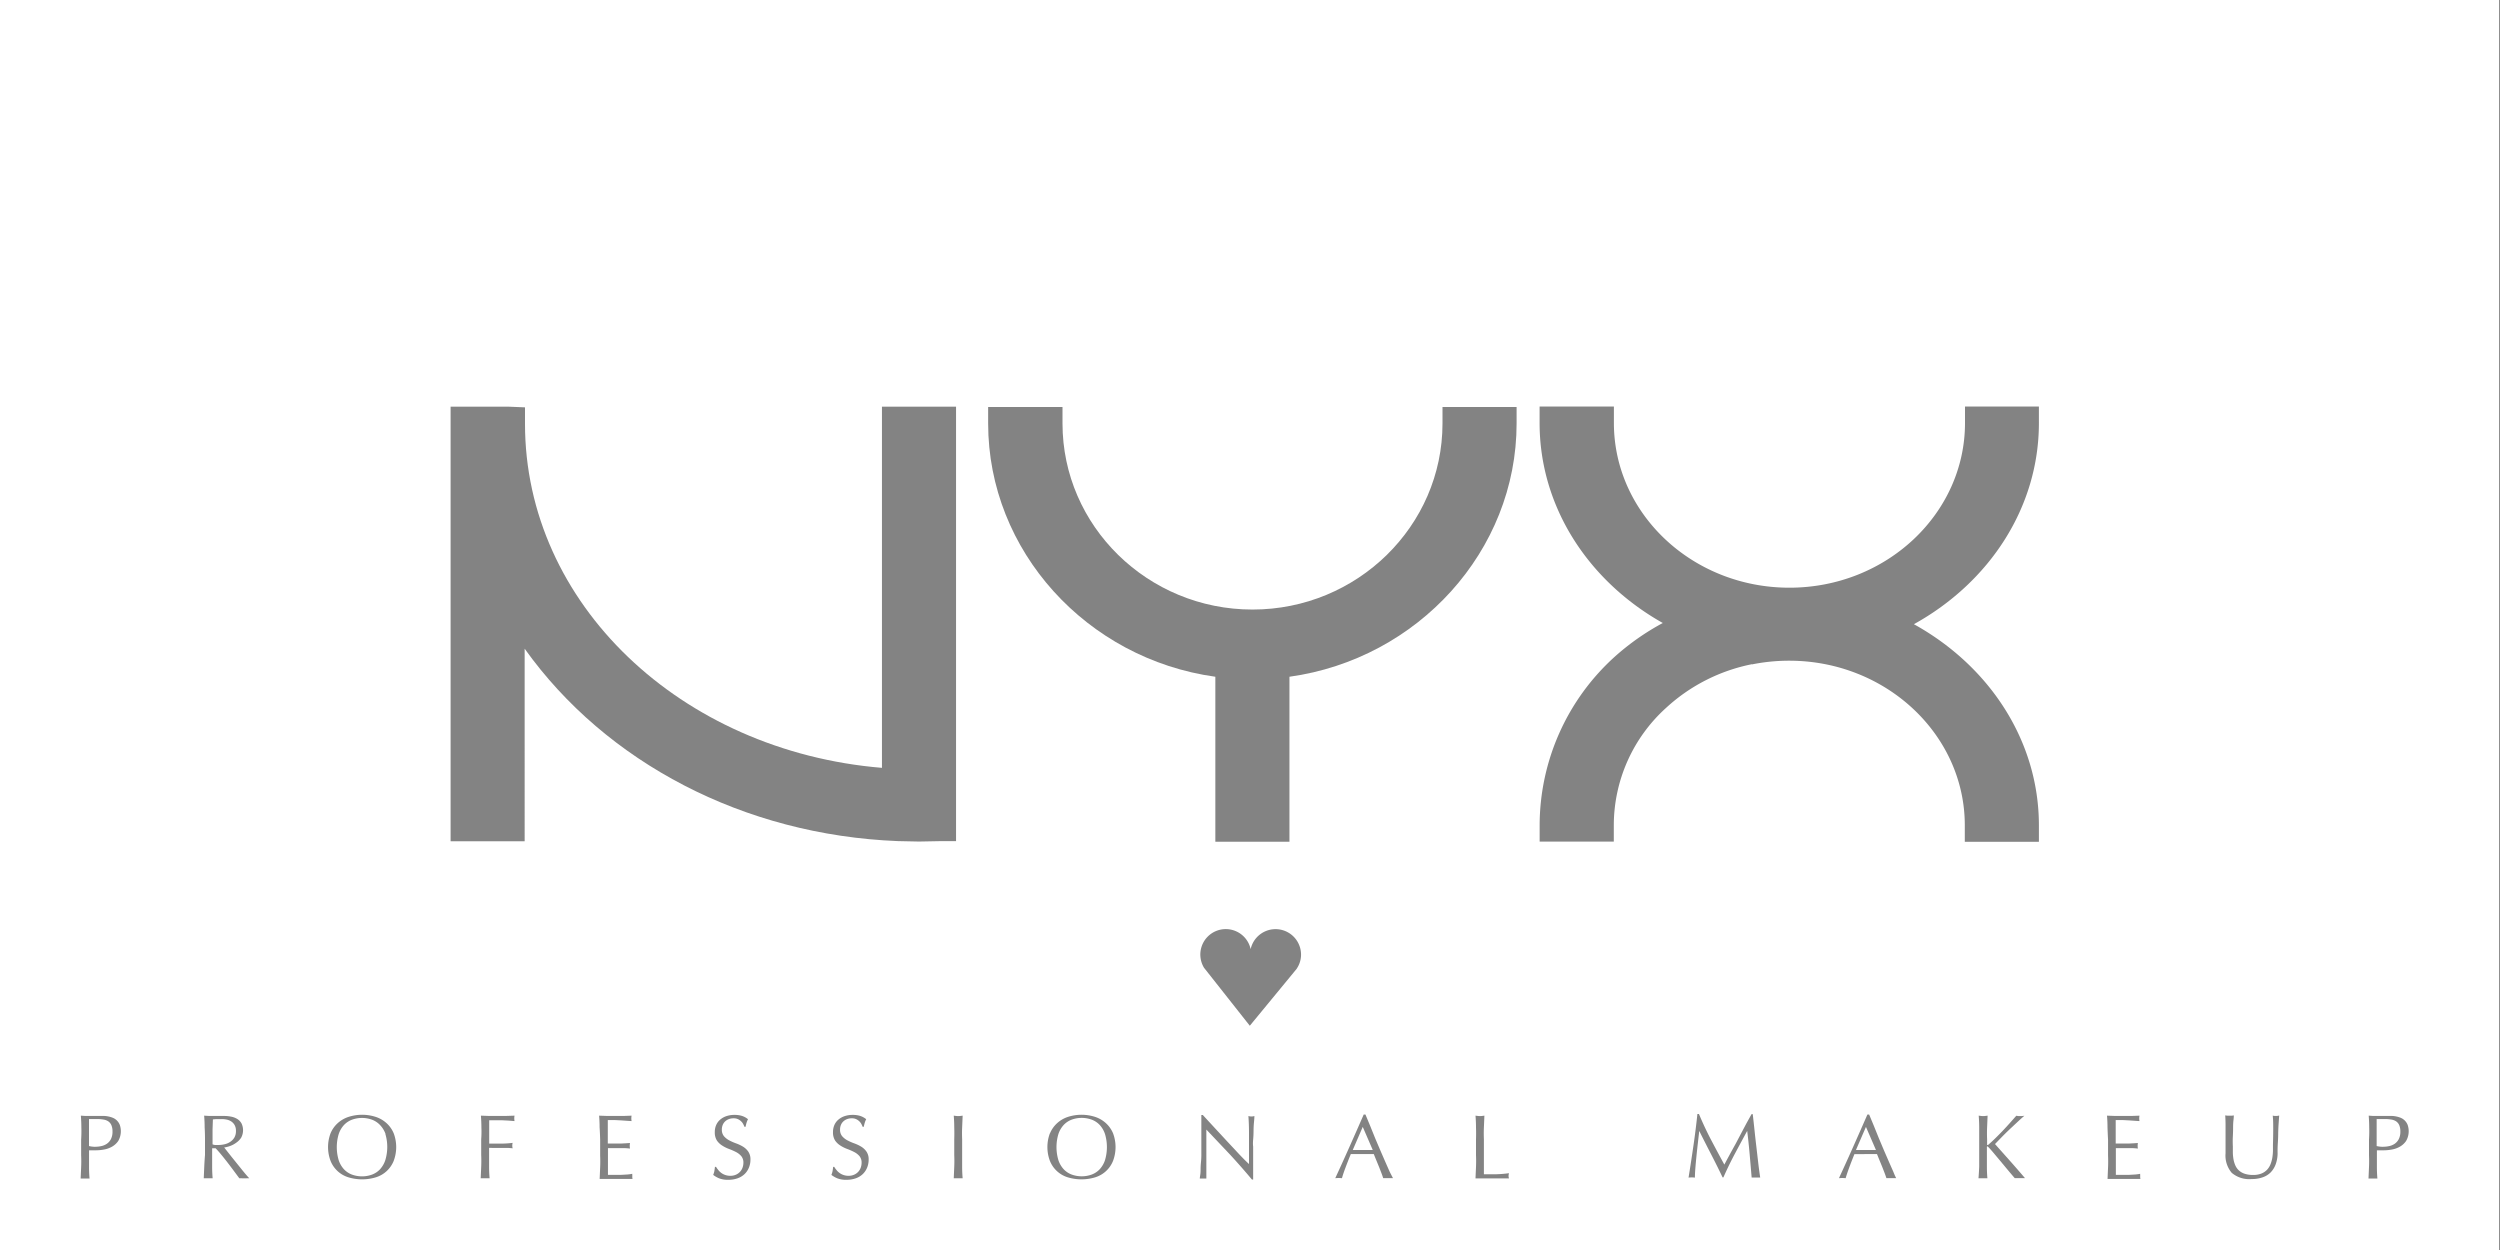
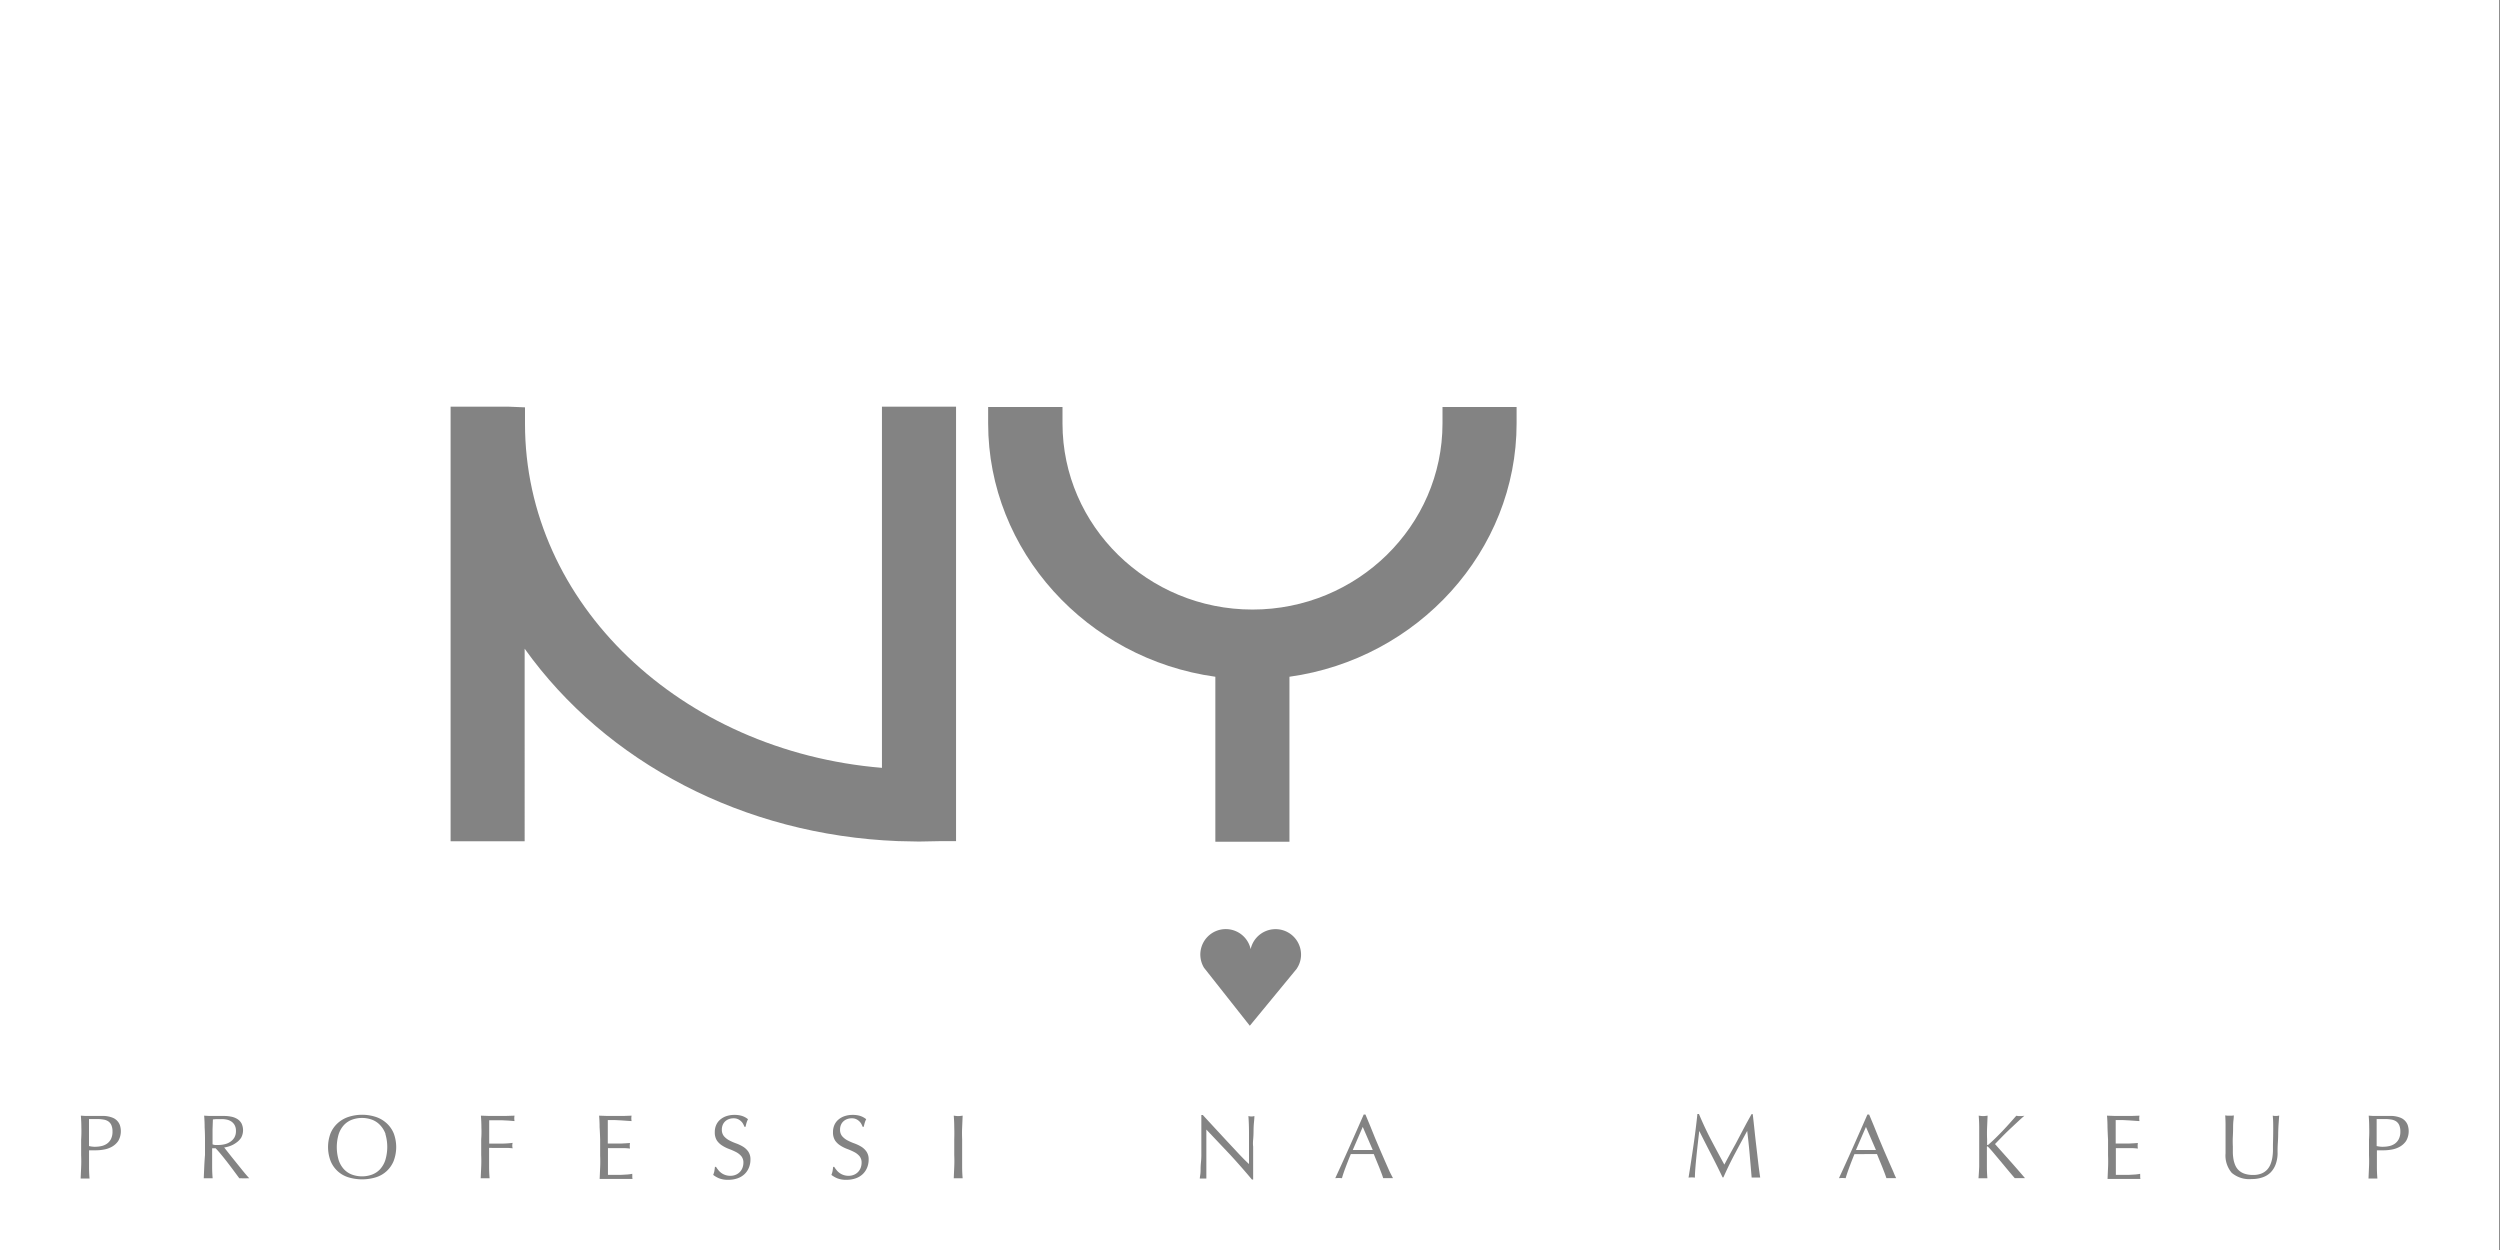
<svg xmlns="http://www.w3.org/2000/svg" viewBox="0 0 500 250">
  <rect x="0" y="0" width="500" height="250" fill="#333333" stroke="none" />
  <defs>
    <style>.cls-1{fill:#fff;}.cls-2{fill:#838383;}</style>
  </defs>
  <title>RoyalNyx2</title>
  <g id="Layer_2" data-name="Layer 2">
    <rect class="cls-1" width="499.89" height="250" />
  </g>
  <g id="Layer_1" data-name="Layer 1">
    <g id="_1_1_2_1_-0_" data-name=" 1 1 2 1 -0 ">
      <path class="cls-2" d="M176.39,81.33v72.24C136.14,150.22,105,120.71,105,84.76V81.47l-3.38-.14H90.12v86.93h14.81V129.74c16.27,22.79,43.85,37.26,74.62,38.48.13,0,4.25.09,4.25.09l4.12-.08h3.29V81.33Z" />
      <path class="cls-2" d="M288.5,81.4v3.29c0,20.52-17.06,37.22-38,37.22s-38-16.7-38-37.22V81.4H197.63v3.29c0,25.52,19.75,47.1,45.44,50.66v33h14.82v-33c25.67-3.57,45.43-25.15,45.43-50.66V81.4Z" />
-       <path class="cls-2" d="M350.4,132.88a37.61,37.61,0,0,1,7.44-.74c19.36,0,35.12,14.78,35.12,32.93v3.29h14.82v-3.29c0-16.83-9.83-31.83-25-40.23,15.16-8.4,25-23.39,25-40.24V81.31H393V84.6c0,18.16-15.76,32.94-35.12,32.94s-35.1-14.78-35.1-32.94V81.31H307.92V84.6c0,16.72,9.69,31.59,24.64,40a49.45,49.45,0,0,0-9.63,6.76,45.5,45.5,0,0,0-15,33.66v3.3h14.83v-3.29a31.71,31.71,0,0,1,10.46-23.46,35.59,35.59,0,0,1,17.19-8.73" />
      <path class="cls-2" d="M259.34,193.74a5,5,0,0,0,.87-2.83,5.1,5.1,0,0,0-10.08-1.08,5.09,5.09,0,1,0-9.32,3.73h0l.15.19,9,11.4,9.41-11.43Z" />
      <path class="cls-2" d="M16.27,225.49q0-1.15-.1-2.36l.88.06.88,0,.53,0,.63,0,.61,0,.49,0,.67,0a5.5,5.5,0,0,1,.85.11,4.8,4.8,0,0,1,.88.27,2.52,2.52,0,0,1,.79.53,2.6,2.6,0,0,1,.57.86,3.89,3.89,0,0,1-.3,3.23,3.76,3.76,0,0,1-1.27,1.16,5,5,0,0,1-1.6.56,8.94,8.94,0,0,1-1.5.15h-.76l-.71,0v1q0,1.2,0,2.36t.1,2.29q-.42,0-.89,0t-.89,0q.05-1.13.1-2.29t0-2.37v-3.13Q16.31,226.65,16.27,225.49Zm2.83,3.86a5.6,5.6,0,0,0,1.16-.13,3.1,3.1,0,0,0,1.1-.46,2.55,2.55,0,0,0,.82-.93,3.2,3.2,0,0,0,.32-1.52,3.16,3.16,0,0,0-.22-1.27,1.79,1.79,0,0,0-.61-.76,2.38,2.38,0,0,0-1-.37,7.35,7.35,0,0,0-1.27-.1H17.8v5.4a5.61,5.61,0,0,0,1.29.15Z" />
      <path class="cls-2" d="M40.93,225.49q0-1.15-.1-2.36l1,.06,1,0q.53,0,1,0t1,0a7.05,7.05,0,0,1,1.45.15,3.54,3.54,0,0,1,1.21.48,2.43,2.43,0,0,1,.82.88,3.15,3.15,0,0,1-.09,2.86,3.65,3.65,0,0,1-1,1,4.72,4.72,0,0,1-1.21.64,6,6,0,0,1-1.17.3l.6.76.86,1.09,1,1.24,1,1.24q.47.59.89,1.08t.67.75a4.08,4.08,0,0,0-.55,0H48.4a3.69,3.69,0,0,0-.53,0L47,234.49q-.56-.76-1.23-1.64t-1.37-1.74q-.7-.86-1.28-1.46h-.69V231q0,1.2,0,2.36t.1,2.29q-.42,0-.89,0t-.89,0q.05-1.13.1-2.29T41,231v-3.13Q41,226.65,40.93,225.49ZM43,229l.66,0a5.73,5.73,0,0,0,1.17-.13A3.4,3.4,0,0,0,46,228.4a2.65,2.65,0,0,0,.85-.85,2.52,2.52,0,0,0,.34-1.35,2.35,2.35,0,0,0-.26-1.17,2.1,2.1,0,0,0-.68-.74,2.6,2.6,0,0,0-.91-.37,4.84,4.84,0,0,0-1-.1q-.64,0-1.05,0l-.71.06-.07,2q0,1,0,2v1A3.7,3.7,0,0,0,43,229Z" />
      <path class="cls-2" d="M66.11,226.66a5.75,5.75,0,0,1,1.4-2,6,6,0,0,1,2.16-1.27,8.91,8.91,0,0,1,5.51,0,6,6,0,0,1,2.16,1.27,5.75,5.75,0,0,1,1.4,2,7.84,7.84,0,0,1,0,5.51,5.61,5.61,0,0,1-3.56,3.29,9.48,9.48,0,0,1-5.51,0,5.61,5.61,0,0,1-3.56-3.29,7.84,7.84,0,0,1,0-5.51Zm11,.15A5,5,0,0,0,76,225a4.24,4.24,0,0,0-1.6-1.06,5.86,5.86,0,0,0-4,0,4.24,4.24,0,0,0-1.6,1.06,5,5,0,0,0-1.06,1.82,9.11,9.11,0,0,0,0,5.22,5,5,0,0,0,1.06,1.82,4.23,4.23,0,0,0,1.6,1.06,5.86,5.86,0,0,0,4,0,4.24,4.24,0,0,0,1.6-1.06A5,5,0,0,0,77.07,232a9.11,9.11,0,0,0,0-5.22Z" />
      <path class="cls-2" d="M96.28,225.49q0-1.15-.1-2.36l1.63.06,1.63,0,1.65,0,1.82-.06a2.76,2.76,0,0,0,0,1.09l-1.18-.1-1.41-.07-1.38,0-1.1,0q0,.64,0,1.22t0,1.16q0,.64,0,1.17t0,1.12q1.2,0,2.37,0t2.32-.15a2.08,2.08,0,0,0,0,1.09q-.46-.05-1-.08l-1.19,0-1.25,0H97.82V231q0,1.2,0,2.36t.1,2.29q-.42,0-.89,0t-.89,0q.05-1.13.1-2.29t0-2.36v-3.13Q96.33,226.65,96.28,225.49Z" />
      <path class="cls-2" d="M119.92,225.46q0-1.16-.1-2.33l1.63.06,1.63,0,1.62,0,1.62-.06a2.75,2.75,0,0,0,0,1.09l-1.06-.07-1-.07-1.17-.06q-.64,0-1.53,0,0,.58,0,1.11t0,1.2q0,.71,0,1.38t0,1l1.43,0,1.16,0,1-.05.85-.06a2.87,2.87,0,0,0-.05.56,2.78,2.78,0,0,0,.05.55q-.47-.05-1.1-.09l-1.25,0-1.18,0h-.88q0,.16,0,.36t0,.48v1.8q0,1,0,1.71t0,1h1.27l1.35,0,1.25-.07a8.11,8.11,0,0,0,1-.14,1.29,1.29,0,0,0,0,.28c0,.1,0,.2,0,.28a1.68,1.68,0,0,0,.05.47q-.82,0-1.63,0h-3.3q-.82,0-1.65,0,.05-1.16.1-2.32t0-2.36v-3.13Q120,226.63,119.92,225.46Z" />
      <path class="cls-2" d="M143.6,233.93a3,3,0,0,0,.6.61,3,3,0,0,0,1.88.62,2.69,2.69,0,0,0,1.08-.21,2.41,2.41,0,0,0,1.34-1.4,2.89,2.89,0,0,0,.18-1,2,2,0,0,0-.43-1.33,3.53,3.53,0,0,0-1.06-.82,12.48,12.48,0,0,0-1.37-.6,7.06,7.06,0,0,1-1.37-.68,3.64,3.64,0,0,1-1.06-1,3,3,0,0,1-.43-1.71,3.45,3.45,0,0,1,.27-1.39,3,3,0,0,1,.79-1.08,3.74,3.74,0,0,1,1.25-.71,4.93,4.93,0,0,1,1.64-.25,4.86,4.86,0,0,1,1.51.21,3.76,3.76,0,0,1,1.18.65,3.94,3.94,0,0,0-.27.65q-.11.35-.22.87h-.22a4.69,4.69,0,0,0-.25-.55,2.13,2.13,0,0,0-.42-.55,2.35,2.35,0,0,0-.63-.43,2,2,0,0,0-.87-.17,2.6,2.6,0,0,0-.94.16,2.24,2.24,0,0,0-.75.46,2,2,0,0,0-.49.72,2.36,2.36,0,0,0-.17.91,2,2,0,0,0,.43,1.34,3.65,3.65,0,0,0,1.06.83,10.45,10.45,0,0,0,1.37.6,7.73,7.73,0,0,1,1.37.65,3.51,3.51,0,0,1,1.06,1,2.7,2.7,0,0,1,.43,1.6,4.2,4.2,0,0,1-.3,1.58,3.73,3.73,0,0,1-.87,1.3,3.88,3.88,0,0,1-1.4.85,5.5,5.5,0,0,1-1.88.3,4.69,4.69,0,0,1-1.83-.3,5,5,0,0,1-1.17-.68,4.32,4.32,0,0,0,.23-.75q.06-.34.12-.86h.22A3.63,3.63,0,0,0,143.6,233.93Z" />
      <path class="cls-2" d="M167.24,233.93a3,3,0,0,0,.6.61,3,3,0,0,0,1.88.62,2.69,2.69,0,0,0,1.08-.21,2.41,2.41,0,0,0,1.34-1.4,2.89,2.89,0,0,0,.18-1,2,2,0,0,0-.43-1.33,3.53,3.53,0,0,0-1.06-.82,12.48,12.48,0,0,0-1.37-.6,7.06,7.06,0,0,1-1.37-.68,3.64,3.64,0,0,1-1.06-1,3,3,0,0,1-.43-1.71,3.45,3.45,0,0,1,.27-1.39,3,3,0,0,1,.79-1.08,3.74,3.74,0,0,1,1.25-.71,4.93,4.93,0,0,1,1.64-.25,4.86,4.86,0,0,1,1.51.21,3.76,3.76,0,0,1,1.18.65,3.94,3.94,0,0,0-.27.65q-.11.35-.22.87h-.22a4.69,4.69,0,0,0-.25-.55,2.13,2.13,0,0,0-.42-.55,2.35,2.35,0,0,0-.63-.43,2,2,0,0,0-.87-.17,2.6,2.6,0,0,0-.94.16,2.24,2.24,0,0,0-.75.46,2,2,0,0,0-.49.72,2.36,2.36,0,0,0-.17.91,2,2,0,0,0,.43,1.34,3.65,3.65,0,0,0,1.06.83,10.45,10.45,0,0,0,1.37.6,7.73,7.73,0,0,1,1.37.65,3.51,3.51,0,0,1,1.06,1,2.7,2.7,0,0,1,.43,1.6,4.2,4.2,0,0,1-.3,1.58,3.73,3.73,0,0,1-.87,1.3,3.88,3.88,0,0,1-1.4.85,5.5,5.5,0,0,1-1.88.3,4.69,4.69,0,0,1-1.83-.3,5,5,0,0,1-1.17-.68,4.32,4.32,0,0,0,.23-.75q.06-.34.12-.86h.22A3.63,3.63,0,0,0,167.24,233.93Z" />
      <path class="cls-2" d="M190.85,225.49q0-1.15-.1-2.36l.46.06a3.5,3.5,0,0,0,.87,0l.45-.06q-.05,1.2-.1,2.36t0,2.36V231q0,1.2,0,2.36t.1,2.29q-.42,0-.89,0t-.89,0q.05-1.13.1-2.29t0-2.36v-3.13Q190.89,226.65,190.85,225.49Z" />
-       <path class="cls-2" d="M210,226.66a5.75,5.75,0,0,1,1.4-2,6,6,0,0,1,2.15-1.27,8.91,8.91,0,0,1,5.51,0,6,6,0,0,1,2.15,1.27,5.75,5.75,0,0,1,1.4,2,7.84,7.84,0,0,1,0,5.51,5.61,5.61,0,0,1-3.56,3.29,9.48,9.48,0,0,1-5.51,0,5.61,5.61,0,0,1-3.56-3.29,7.84,7.84,0,0,1,0-5.51Zm11,.15a5,5,0,0,0-1.06-1.82,4.24,4.24,0,0,0-1.6-1.06,5.86,5.86,0,0,0-4,0,4.24,4.24,0,0,0-1.6,1.06,5,5,0,0,0-1.06,1.82,9.11,9.11,0,0,0,0,5.22,5,5,0,0,0,1.06,1.82,4.23,4.23,0,0,0,1.6,1.06,5.86,5.86,0,0,0,4,0,4.24,4.24,0,0,0,1.6-1.06,5,5,0,0,0,1.06-1.82,9.12,9.12,0,0,0,0-5.22Z" />
      <path class="cls-2" d="M246,230.91l-4.73-5q0,.51,0,1.36t0,2.33q0,.38,0,.95t0,1.18q0,.62,0,1.25t0,1.18q0,.55,0,1t0,.55a5.11,5.11,0,0,0-.64,0,5.72,5.72,0,0,0-.67,0q0-.18.08-.67t.08-1.17q0-.68.08-1.48t.07-1.6q0-.8,0-1.56t0-1.36q0-1.75,0-3t0-1.87h.29l2.37,2.57,2.51,2.71,2.36,2.53q1.12,1.19,2,2v-2.47q0-1.91,0-3.72t-.12-3.41a2.61,2.61,0,0,0,.62.09,2.53,2.53,0,0,0,.58-.09q0,.4-.08,1.2t-.09,1.71q0,.91-.08,1.78t0,1.4v1.09q0,.62,0,1.29l0,1.35q0,.68,0,1.27t0,1v.6h-.25Q248.34,233.45,246,230.91Z" />
      <path class="cls-2" d="M278.6,235.63a3.38,3.38,0,0,0-.48,0h-1a3.37,3.37,0,0,0-.48,0q-.13-.42-.35-1t-.48-1.24l-.54-1.31q-.27-.66-.51-1.26l-1.18,0h-2.31l-1.11,0q-.58,1.42-1.06,2.7t-.71,2.12a6.24,6.24,0,0,0-1.34,0q1.47-3.18,2.87-6.33t2.82-6.4h.35l.95,2.28,1,2.48,1.06,2.49,1,2.3.84,1.9Q278.37,235.2,278.6,235.63ZM270.55,230l1,0,1,0h1l1,0-2-4.62Z" />
-       <path class="cls-2" d="M295.2,225.49q0-1.15-.1-2.36l.46.06a3.5,3.5,0,0,0,.87,0l.45-.06q-.05,1.2-.1,2.36t0,2.36q0,2.29,0,4t0,3l2.47,0a23.41,23.41,0,0,0,2.55-.21,2.1,2.1,0,0,0-.09.55,1.69,1.69,0,0,0,.09.49q-.84,0-1.67,0h-3.35q-.81,0-1.68,0,.05-1.13.1-2.29t0-2.36v-3.13Q295.24,226.65,295.2,225.49Z" />
      <path class="cls-2" d="M342.19,227.92q1.28,2.44,2.68,5l.53-1,.8-1.48,1-1.81,1.05-2,1.06-2,1-1.8h.24q.2,1.75.37,3.37t.36,3.2q.18,1.57.36,3.11t.4,3a2.57,2.57,0,0,0-.43,0h-.85a2.57,2.57,0,0,0-.43,0q-.2-2.42-.4-4.69t-.49-4.64h0q-1.25,2.29-2.46,4.56t-2.3,4.74h-.16q-1.09-2.29-2.28-4.59t-2.39-4.7h0q-.13,1.13-.28,2.45t-.28,2.6q-.13,1.28-.22,2.42t-.09,1.86a5.58,5.58,0,0,0-1.27,0q.24-1.47.49-3.11t.49-3.29q.24-1.65.44-3.26t.35-3.06h.31Q340.91,225.48,342.19,227.92Z" />
      <path class="cls-2" d="M379.24,235.63a3.38,3.38,0,0,0-.48,0h-1a3.38,3.38,0,0,0-.48,0q-.13-.42-.35-1t-.48-1.24l-.54-1.31q-.27-.66-.51-1.26l-1.18,0H372l-1.11,0q-.58,1.42-1.05,2.7t-.71,2.12a6.24,6.24,0,0,0-1.34,0q1.47-3.18,2.87-6.33t2.82-6.4h.35l.95,2.28,1,2.48,1.05,2.49,1,2.3.84,1.9Q379,235.2,379.24,235.63ZM371.19,230l1,0,1,0h1l1,0-2-4.62Z" />
      <path class="cls-2" d="M395.84,233.34q0-1.16,0-2.36v-3.13q0-1.2,0-2.36t-.1-2.36l.46.06a3.5,3.5,0,0,0,.87,0l.45-.06q-.05,1.2-.1,2.36t0,2.36v1c0,.1,0,.15.11.15s.13-.05.25-.16q.64-.55,1.34-1.24t1.41-1.43q.71-.75,1.4-1.52l1.33-1.5.38.06.36,0,.44,0,.44-.06q-.64.55-1.43,1.29L401.78,226q-.81.78-1.55,1.54T399,228.81q1.47,1.65,3,3.37t3,3.45a4.09,4.09,0,0,0-.55,0h-1a3.49,3.49,0,0,0-.5,0q-.65-.75-1.45-1.71l-1.55-1.86-1.36-1.62q-.61-.72-.9-1t-.22-.15c-.06,0-.09,0-.09.11V231q0,1.2,0,2.36t.1,2.29q-.42,0-.89,0t-.89,0Q395.79,234.5,395.84,233.34Z" />
      <path class="cls-2" d="M421.5,225.46q0-1.16-.1-2.33l1.63.06,1.63,0,1.62,0,1.62-.06a2.75,2.75,0,0,0,0,1.09l-1.06-.07-1-.07-1.17-.06q-.64,0-1.53,0,0,.58,0,1.11t0,1.2q0,.71,0,1.38t0,1l1.43,0,1.16,0,1-.05.85-.06a2.87,2.87,0,0,0-.05.56,2.78,2.78,0,0,0,.05.55q-.47-.05-1.1-.09l-1.25,0-1.18,0h-.88q0,.16,0,.36t0,.48v1.8q0,1,0,1.71t0,1h1.27l1.35,0,1.25-.07a8.11,8.11,0,0,0,1-.14,1.31,1.31,0,0,0,0,.28c0,.1,0,.2,0,.28a1.69,1.69,0,0,0,.05.47q-.82,0-1.63,0h-3.3q-.82,0-1.65,0,.05-1.16.1-2.32t0-2.36v-3.13Q421.54,226.63,421.5,225.46Z" />
      <path class="cls-2" d="M454.64,225.06a19.14,19.14,0,0,0-.09-1.93l.38.06.36,0a2,2,0,0,0,.55-.09q-.05.64-.11,1.52t-.09,1.89q0,1-.07,2.07t-.05,2.06a6.58,6.58,0,0,1-.37,2.18,4.58,4.58,0,0,1-1,1.64,4.2,4.2,0,0,1-1.61,1,6.43,6.43,0,0,1-2.19.35,5.43,5.43,0,0,1-4-1.24,5.35,5.35,0,0,1-1.24-3.91q0-.85,0-1.52t0-1.35q0-1.53,0-2.71t-.07-2l.47.06.47,0,.39,0,.39-.06q0,.4-.07,1t-.07,1.46q0,.82-.05,1.76t0,2q0,.62,0,1.28a9,9,0,0,0,.13,1.29,5.37,5.37,0,0,0,.36,1.2,3,3,0,0,0,.7,1,3.22,3.22,0,0,0,1.15.67,5.15,5.15,0,0,0,1.71.25,4.29,4.29,0,0,0,1.68-.29,3.2,3.2,0,0,0,1.12-.76,3.49,3.49,0,0,0,.68-1.09,6.16,6.16,0,0,0,.36-1.29,10.14,10.14,0,0,0,.13-1.34q0-.67,0-1.24Q454.66,226.47,454.64,225.06Z" />
      <path class="cls-2" d="M473.84,225.49q0-1.15-.1-2.36l.88.06.88,0,.53,0,.63,0,.61,0,.49,0,.67,0a5.5,5.5,0,0,1,.85.11,4.8,4.8,0,0,1,.88.27,2.52,2.52,0,0,1,.79.53,2.59,2.59,0,0,1,.57.86,3.89,3.89,0,0,1-.3,3.23,3.76,3.76,0,0,1-1.27,1.16,5,5,0,0,1-1.6.56,8.94,8.94,0,0,1-1.5.15h-.76l-.71,0v1q0,1.2,0,2.36t.1,2.29q-.42,0-.89,0t-.89,0q.05-1.13.1-2.29t0-2.36v-3.13Q473.88,226.65,473.84,225.49Zm2.83,3.86a5.6,5.6,0,0,0,1.16-.13,3.1,3.1,0,0,0,1.1-.46,2.55,2.55,0,0,0,.82-.93,3.2,3.2,0,0,0,.32-1.52,3.15,3.15,0,0,0-.22-1.27,1.79,1.79,0,0,0-.61-.76,2.37,2.37,0,0,0-1-.37,7.35,7.35,0,0,0-1.27-.1h-1.64v5.4a5.61,5.61,0,0,0,1.29.15Z" />
    </g>
  </g>
</svg>